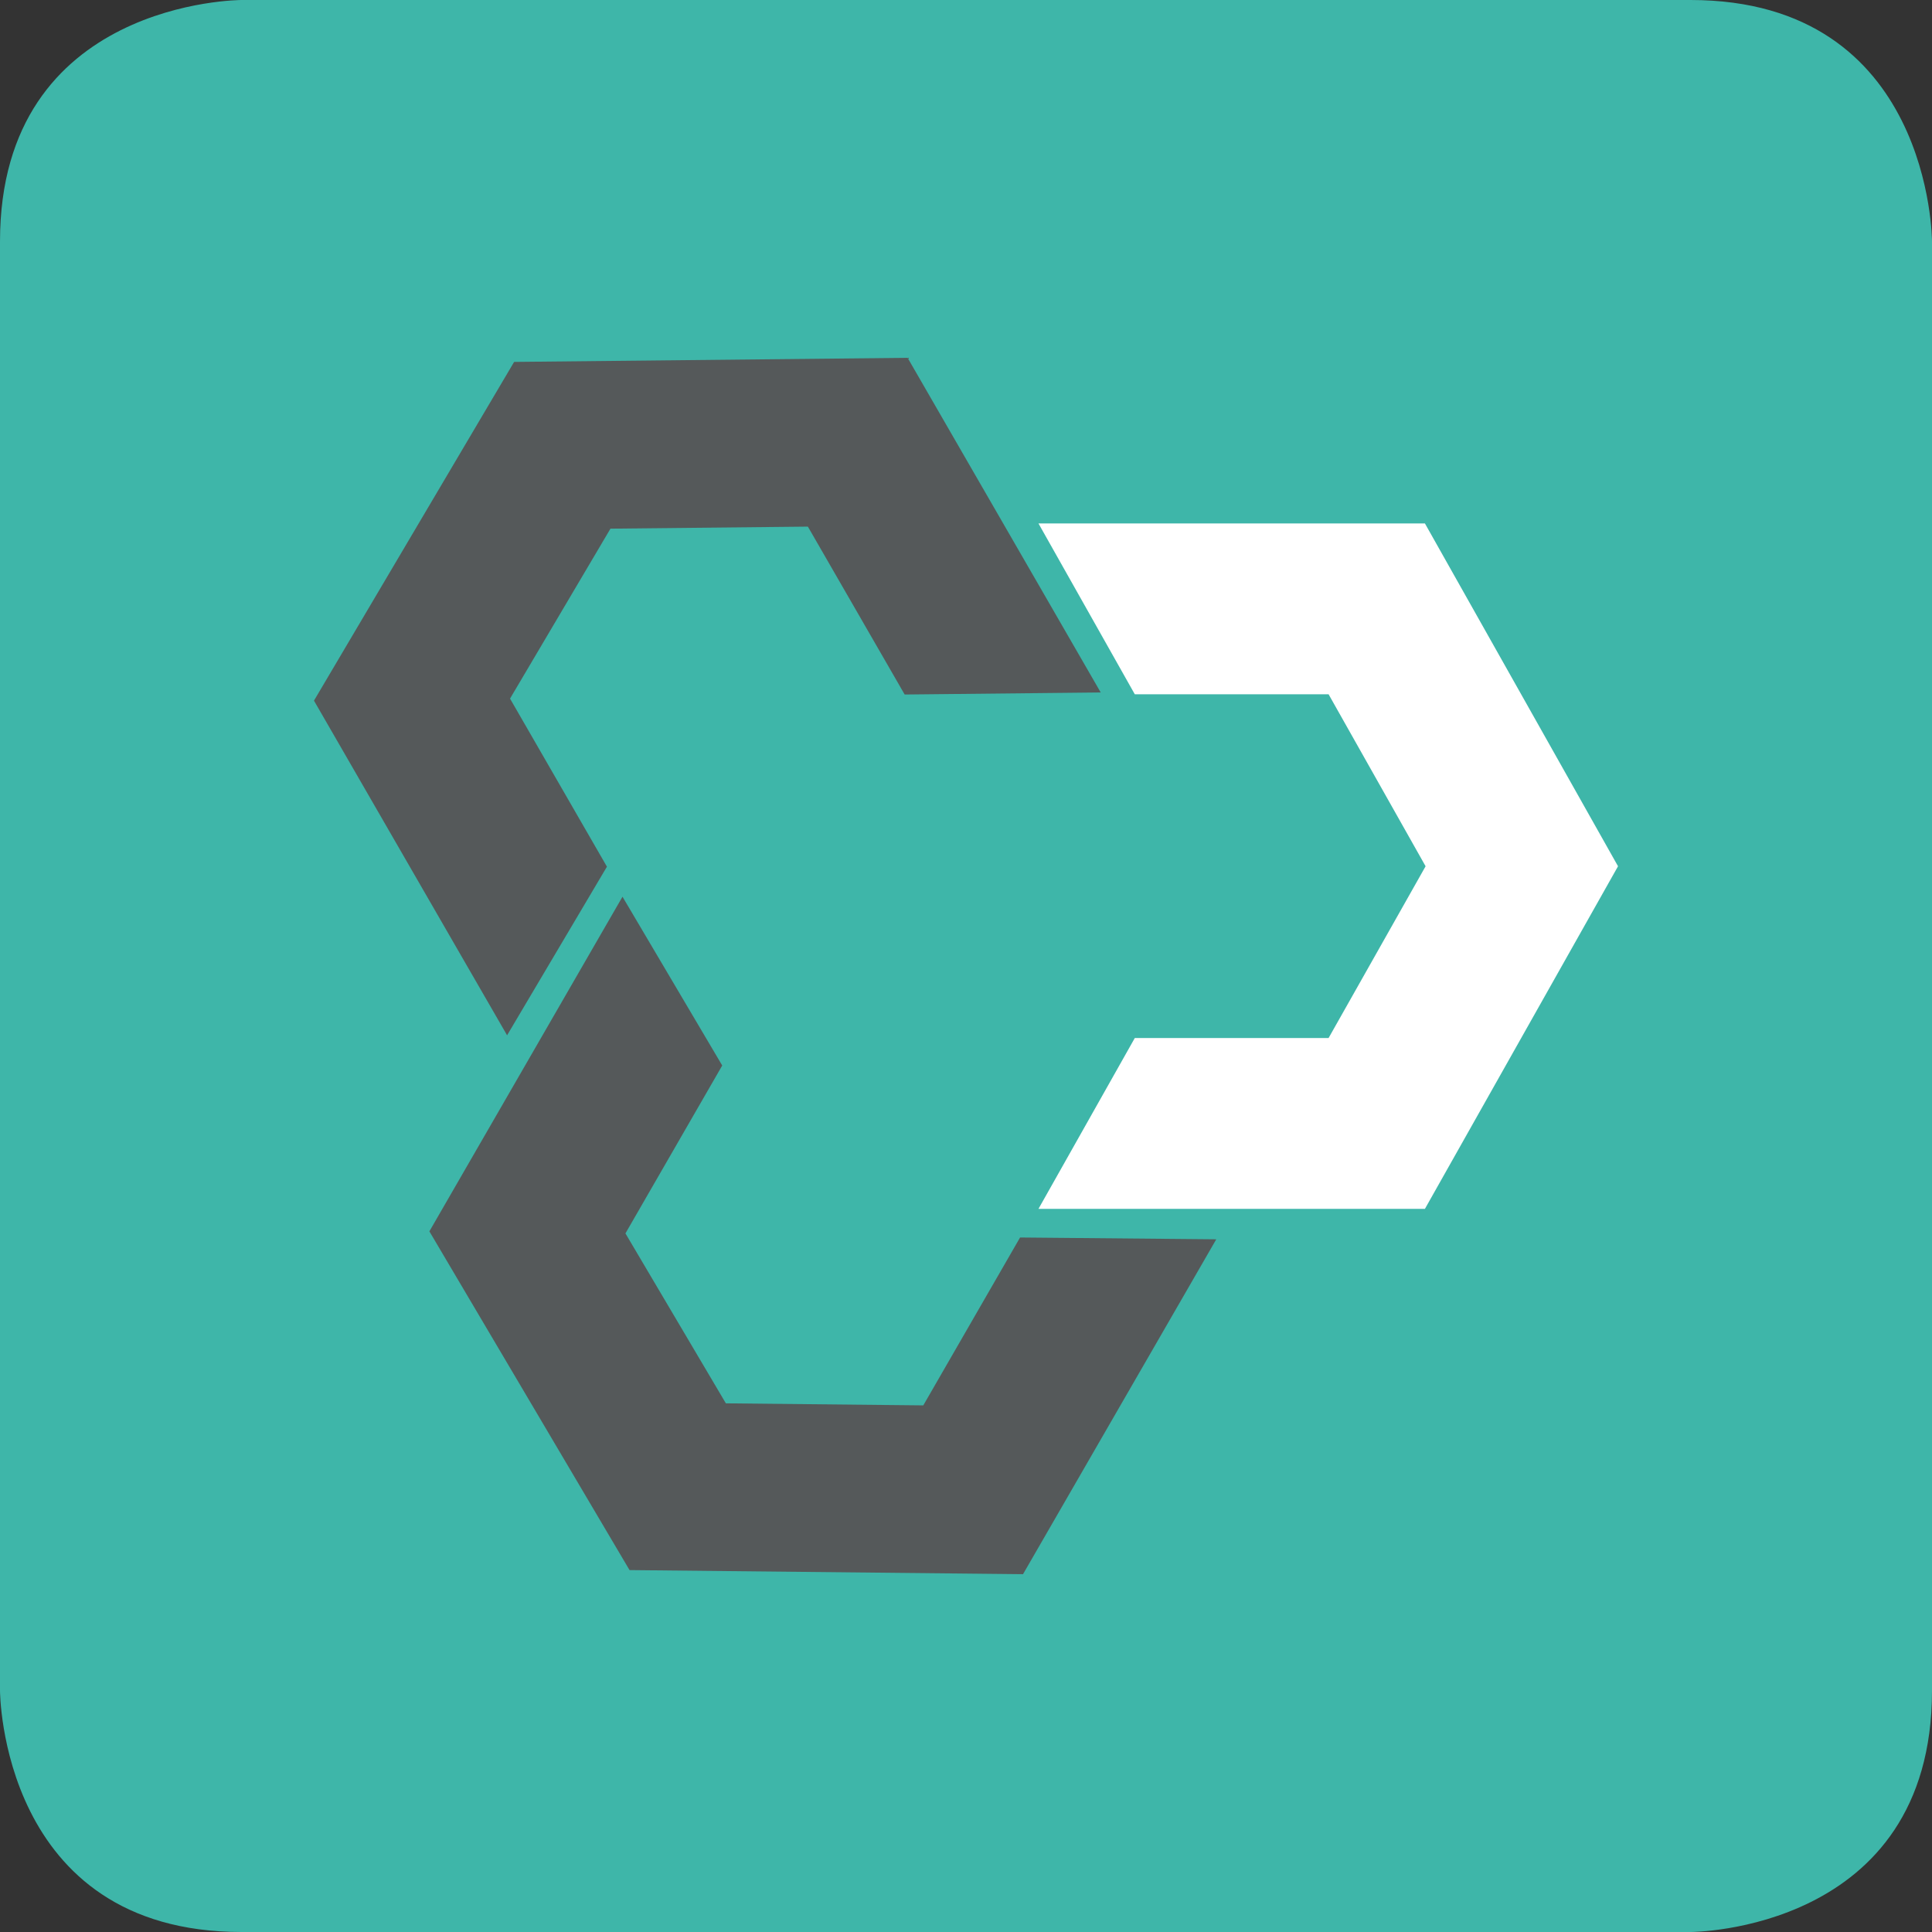
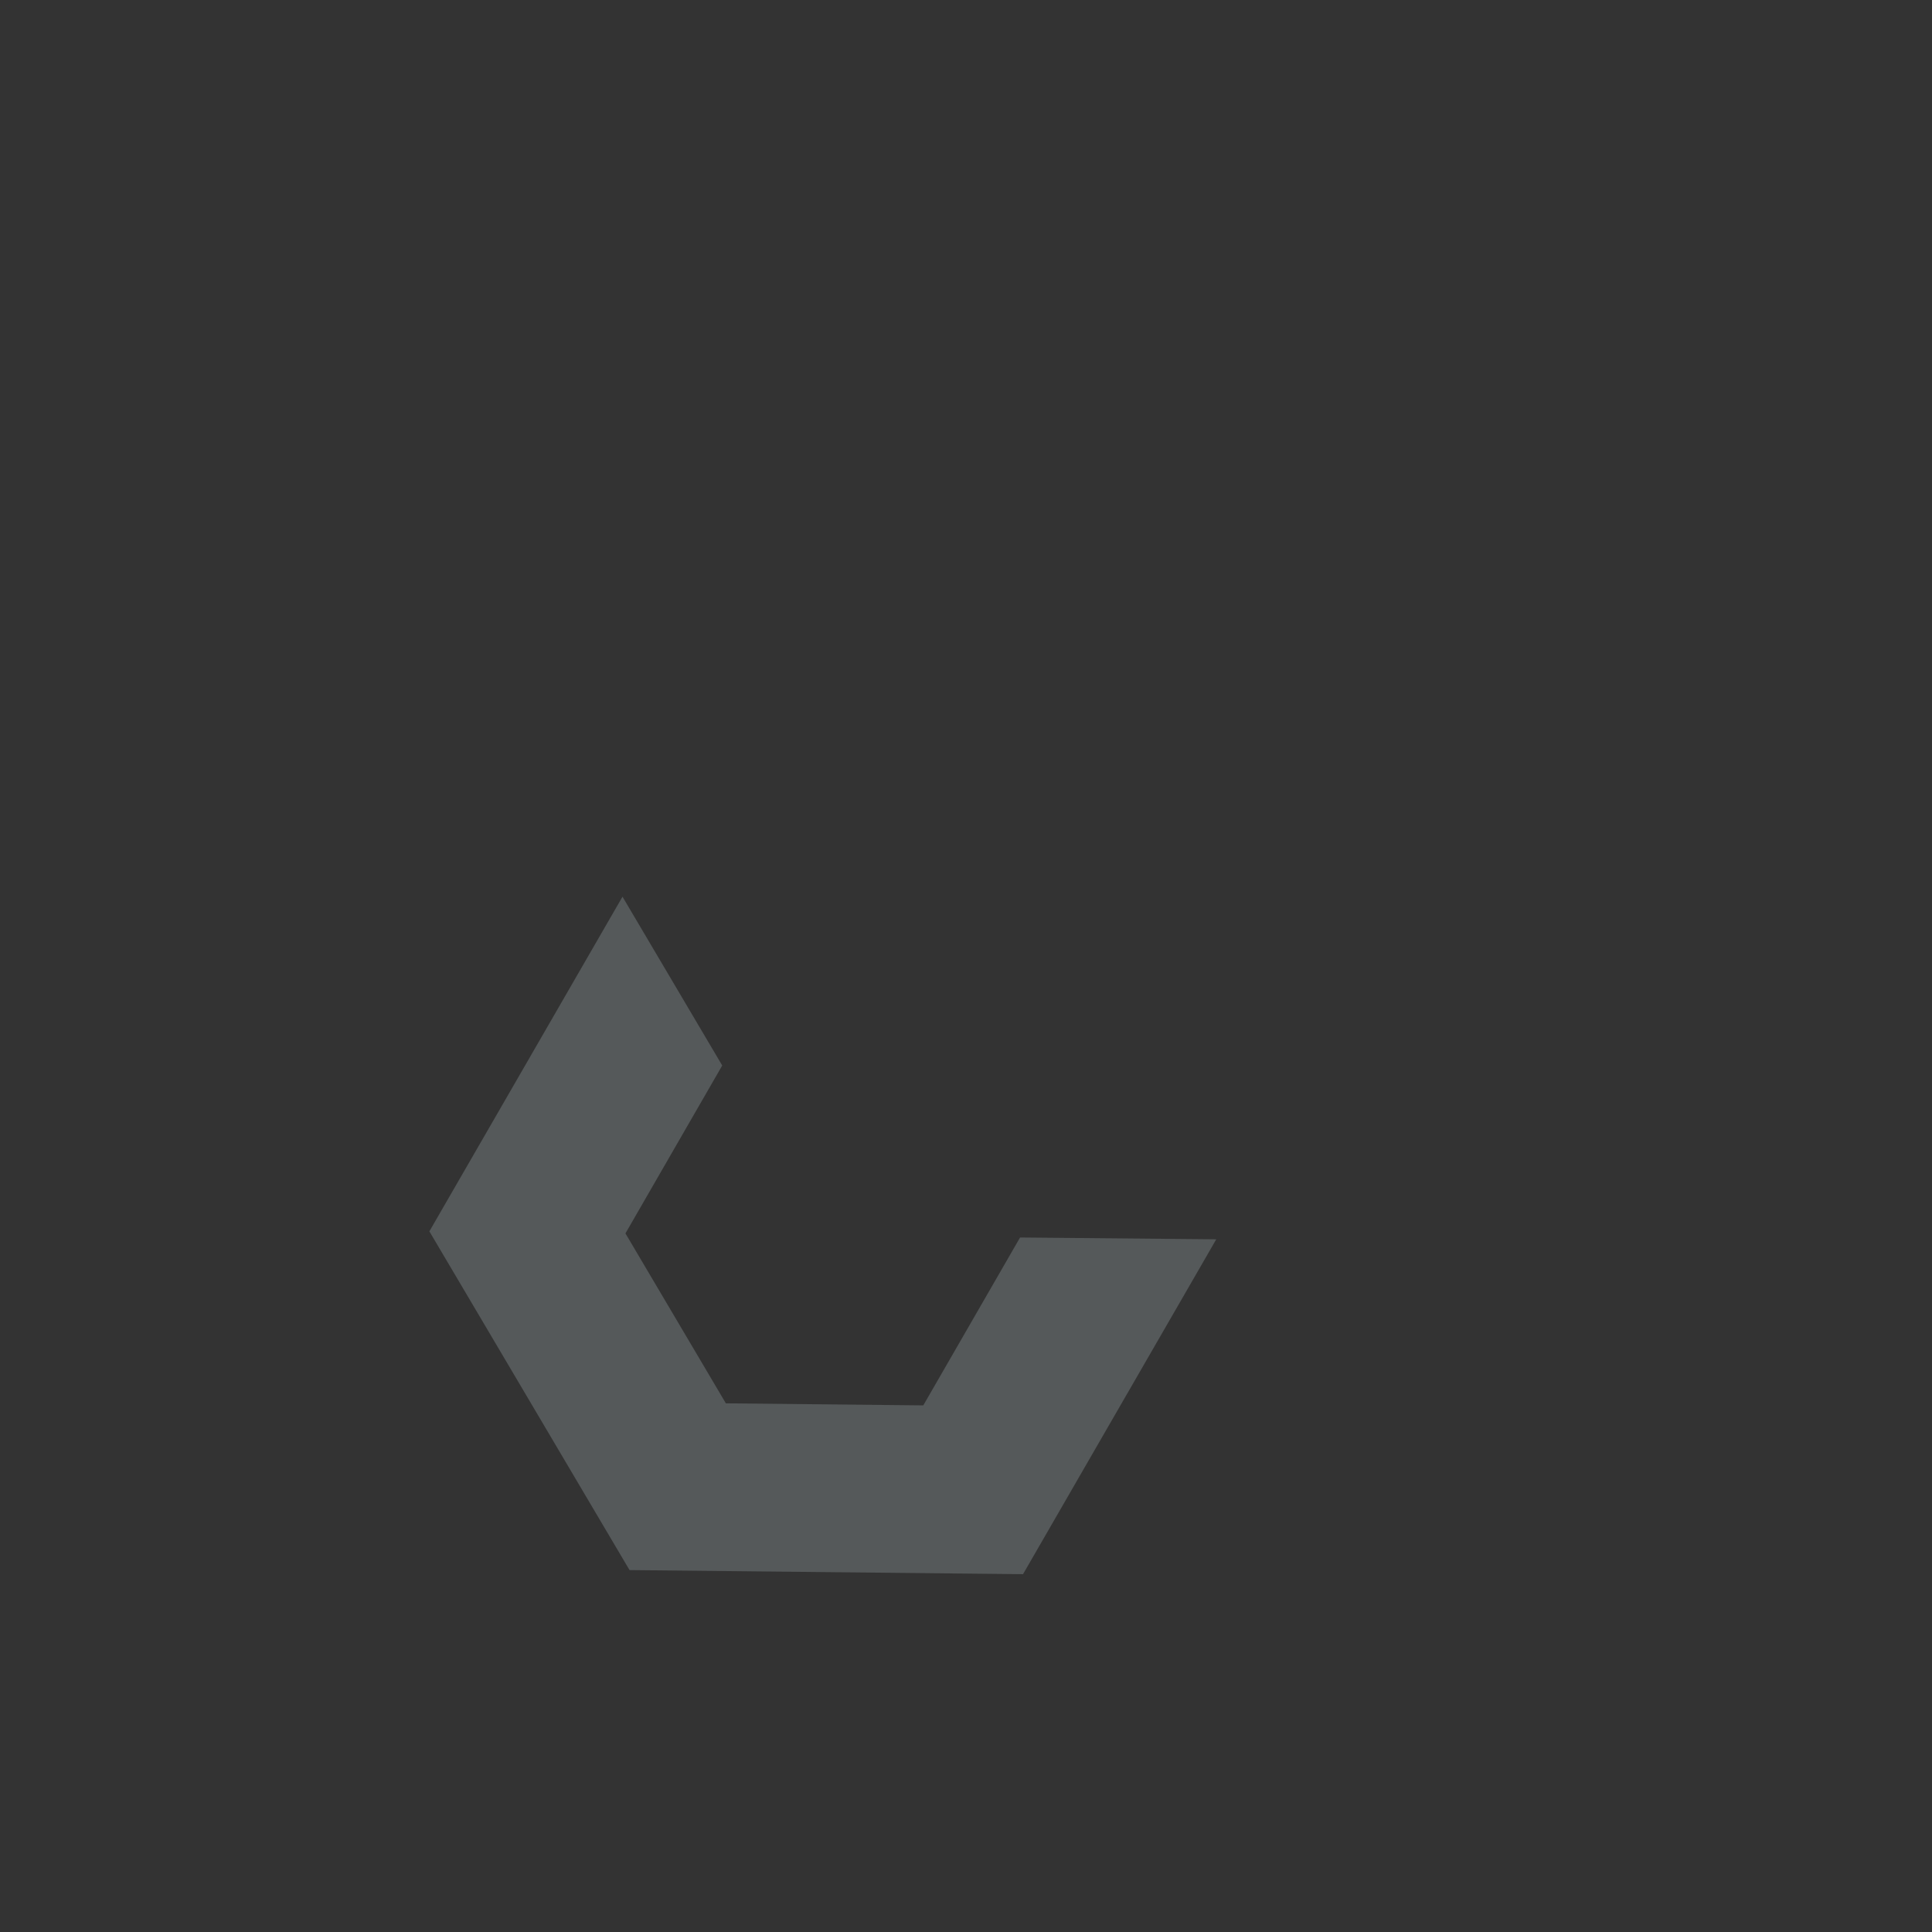
<svg xmlns="http://www.w3.org/2000/svg" version="1.1" id="Layer_1" x="0px" y="0px" viewBox="0 0 85.04 85.04" style="enable-background:new 0 0 85.04 85.04;" xml:space="preserve">
  <rect x="0" y="0" width="85.04" height="85.04" fill="#333333" stroke="none" />
  <style type="text/css">
	.st0{fill:#3EB6A9;}
	.st1{fill:#FFFFFF;}
	.st2{fill:#55595A;}
</style>
-   <path class="st0" d="M10.63,0C10.63,0,0,0,0,10.63v63.78c0,0,0,10.63,10.63,10.63h63.78c0,0,10.63,0,10.63-10.63V10.63  c0,0,0-10.63-10.63-10.63H10.63z" />
-   <polygon class="st1" points="49.95,30.56 45.71,23.04 45.71,23.04 62.72,23.04 71.22,38.13 62.72,53.21 45.71,53.21 45.71,53.21   49.95,45.69 49.95,45.69 58.48,45.69 62.75,38.13 58.48,30.56 49.95,30.56 " />
  <polygon class="st2" points="31.79,46.9 27.4,39.47 27.4,39.47 18.9,54.2 27.71,69.11 45.03,69.29 53.53,54.56 53.53,54.55   44.9,54.47 44.9,54.47 40.64,61.86 31.95,61.77 27.53,54.29 31.79,46.9 " />
-   <polygon class="st2" points="26.72,38.14 22.32,45.57 22.32,45.57 13.82,30.84 22.63,15.93 39.95,15.75 48.45,30.48 48.45,30.48   39.82,30.57 39.82,30.57 35.56,23.18 26.87,23.27 22.45,30.75 26.71,38.14 " />
</svg>